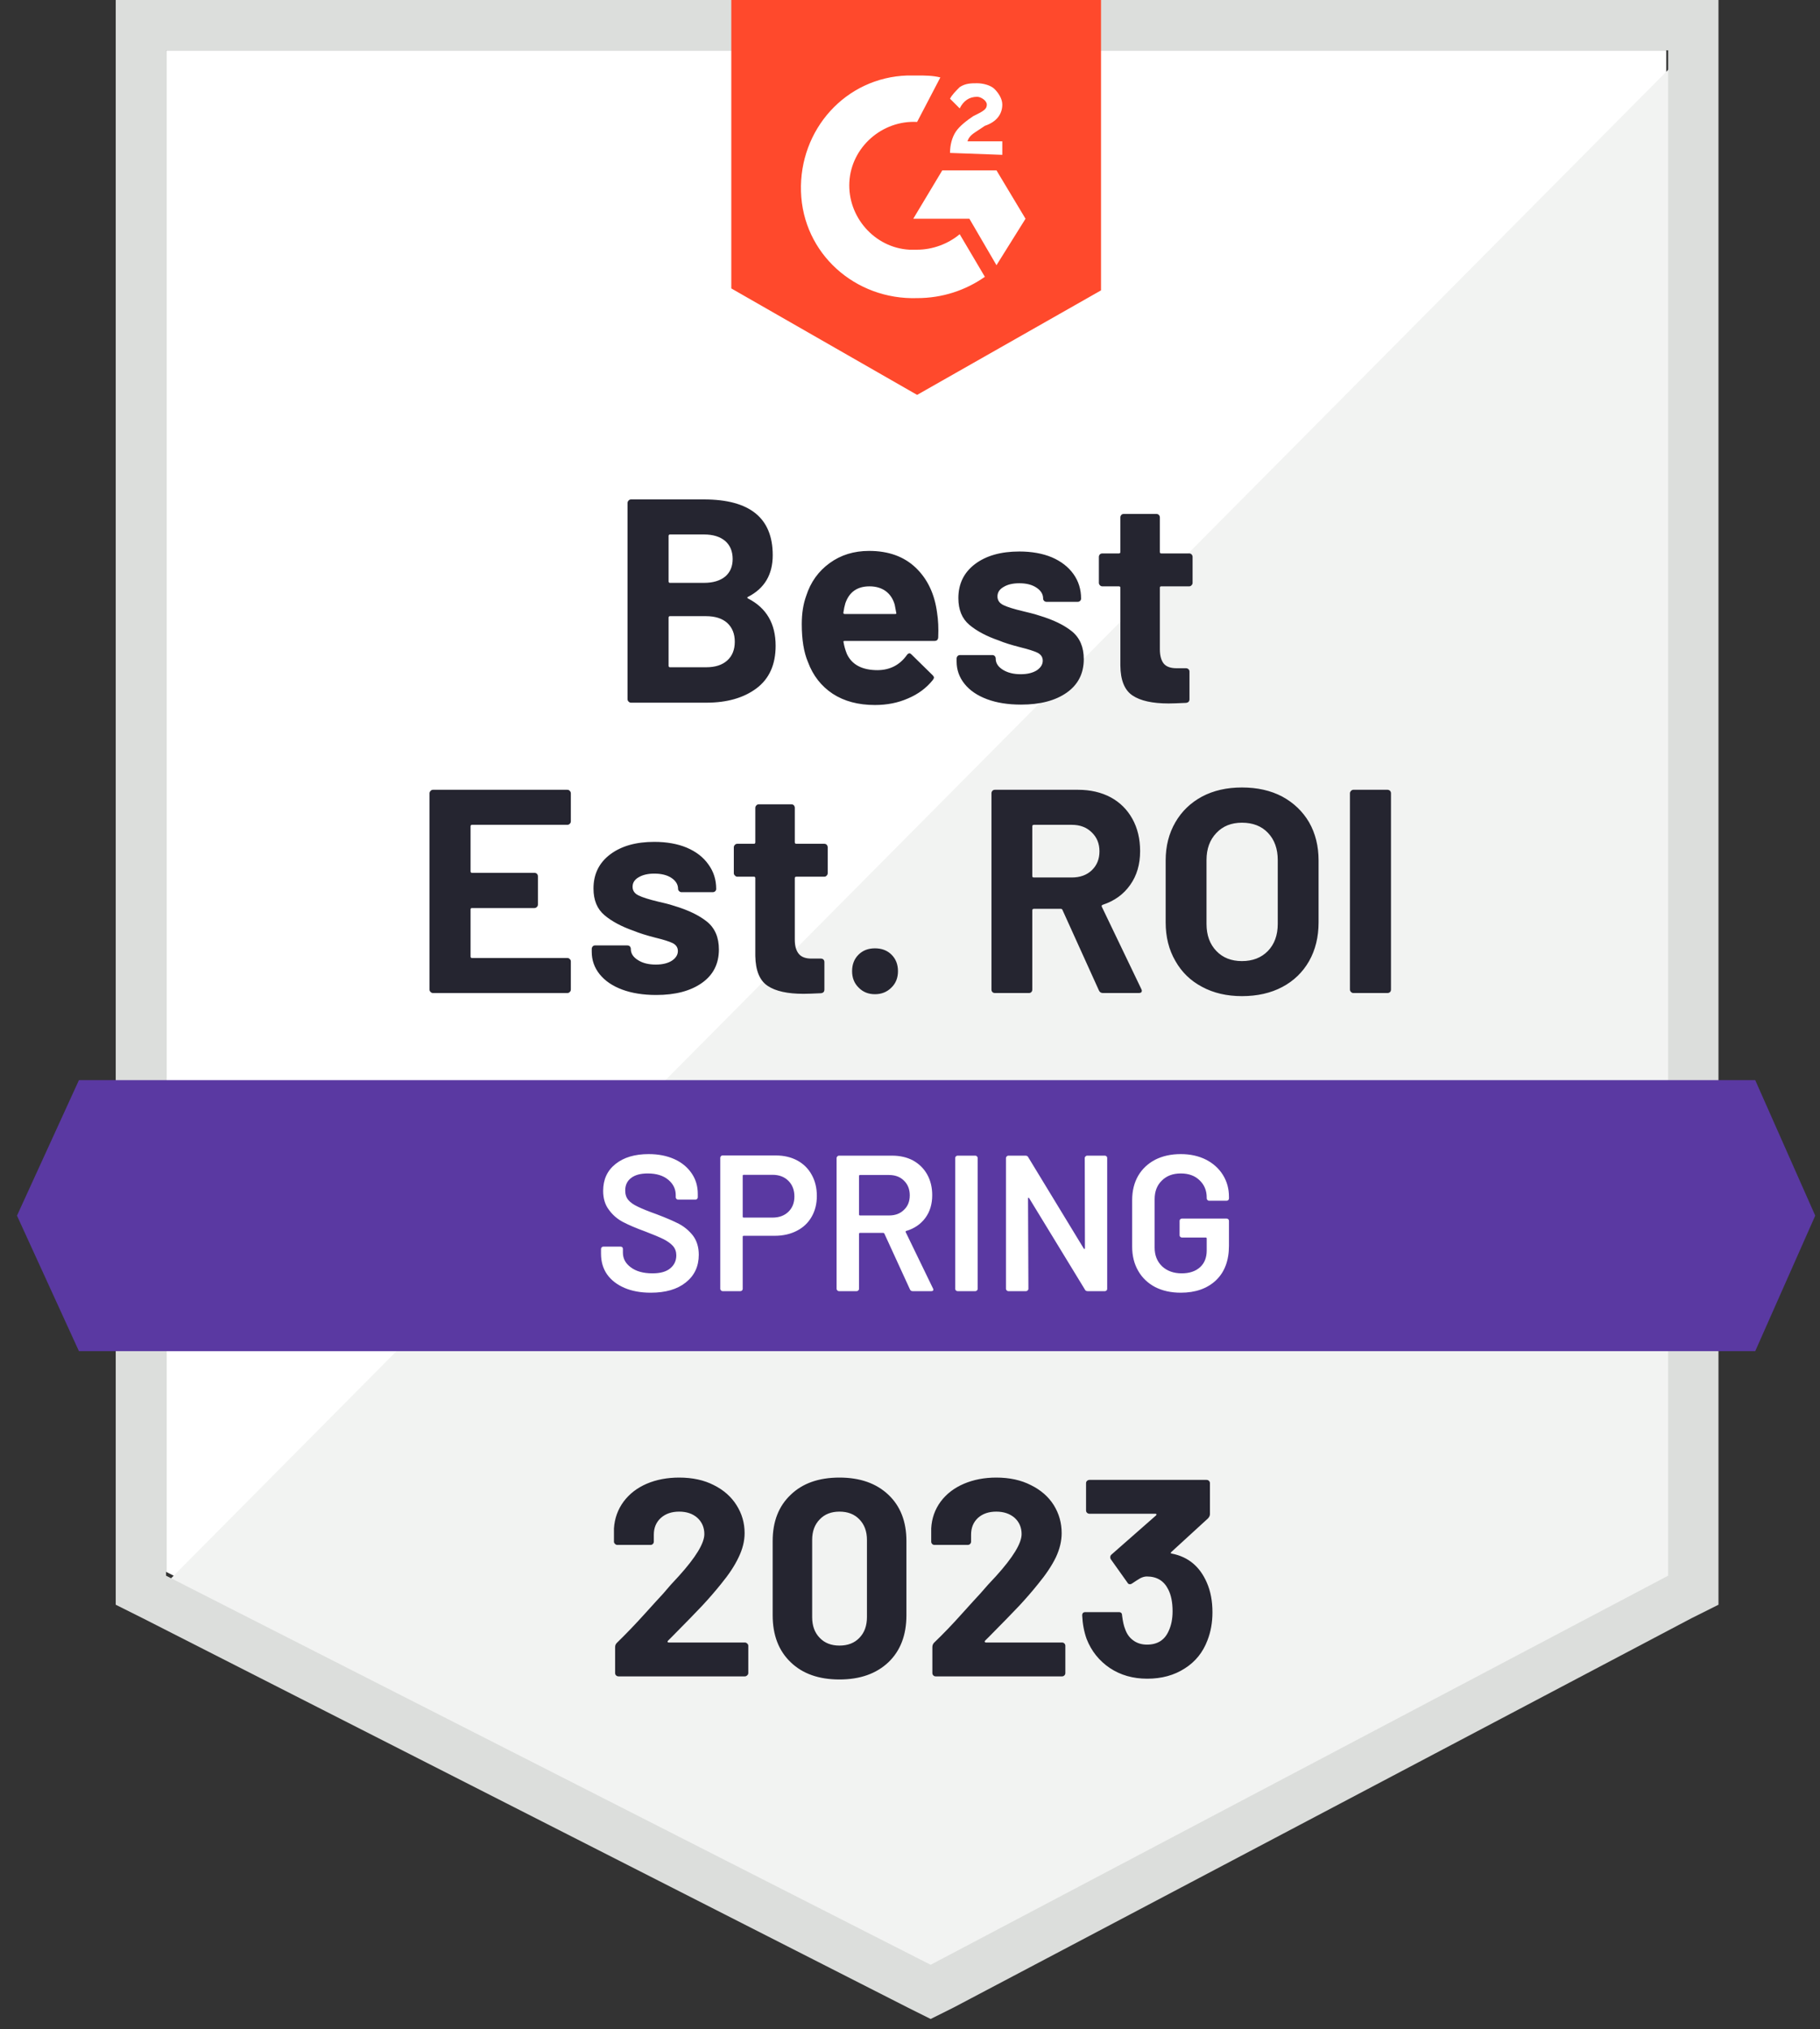
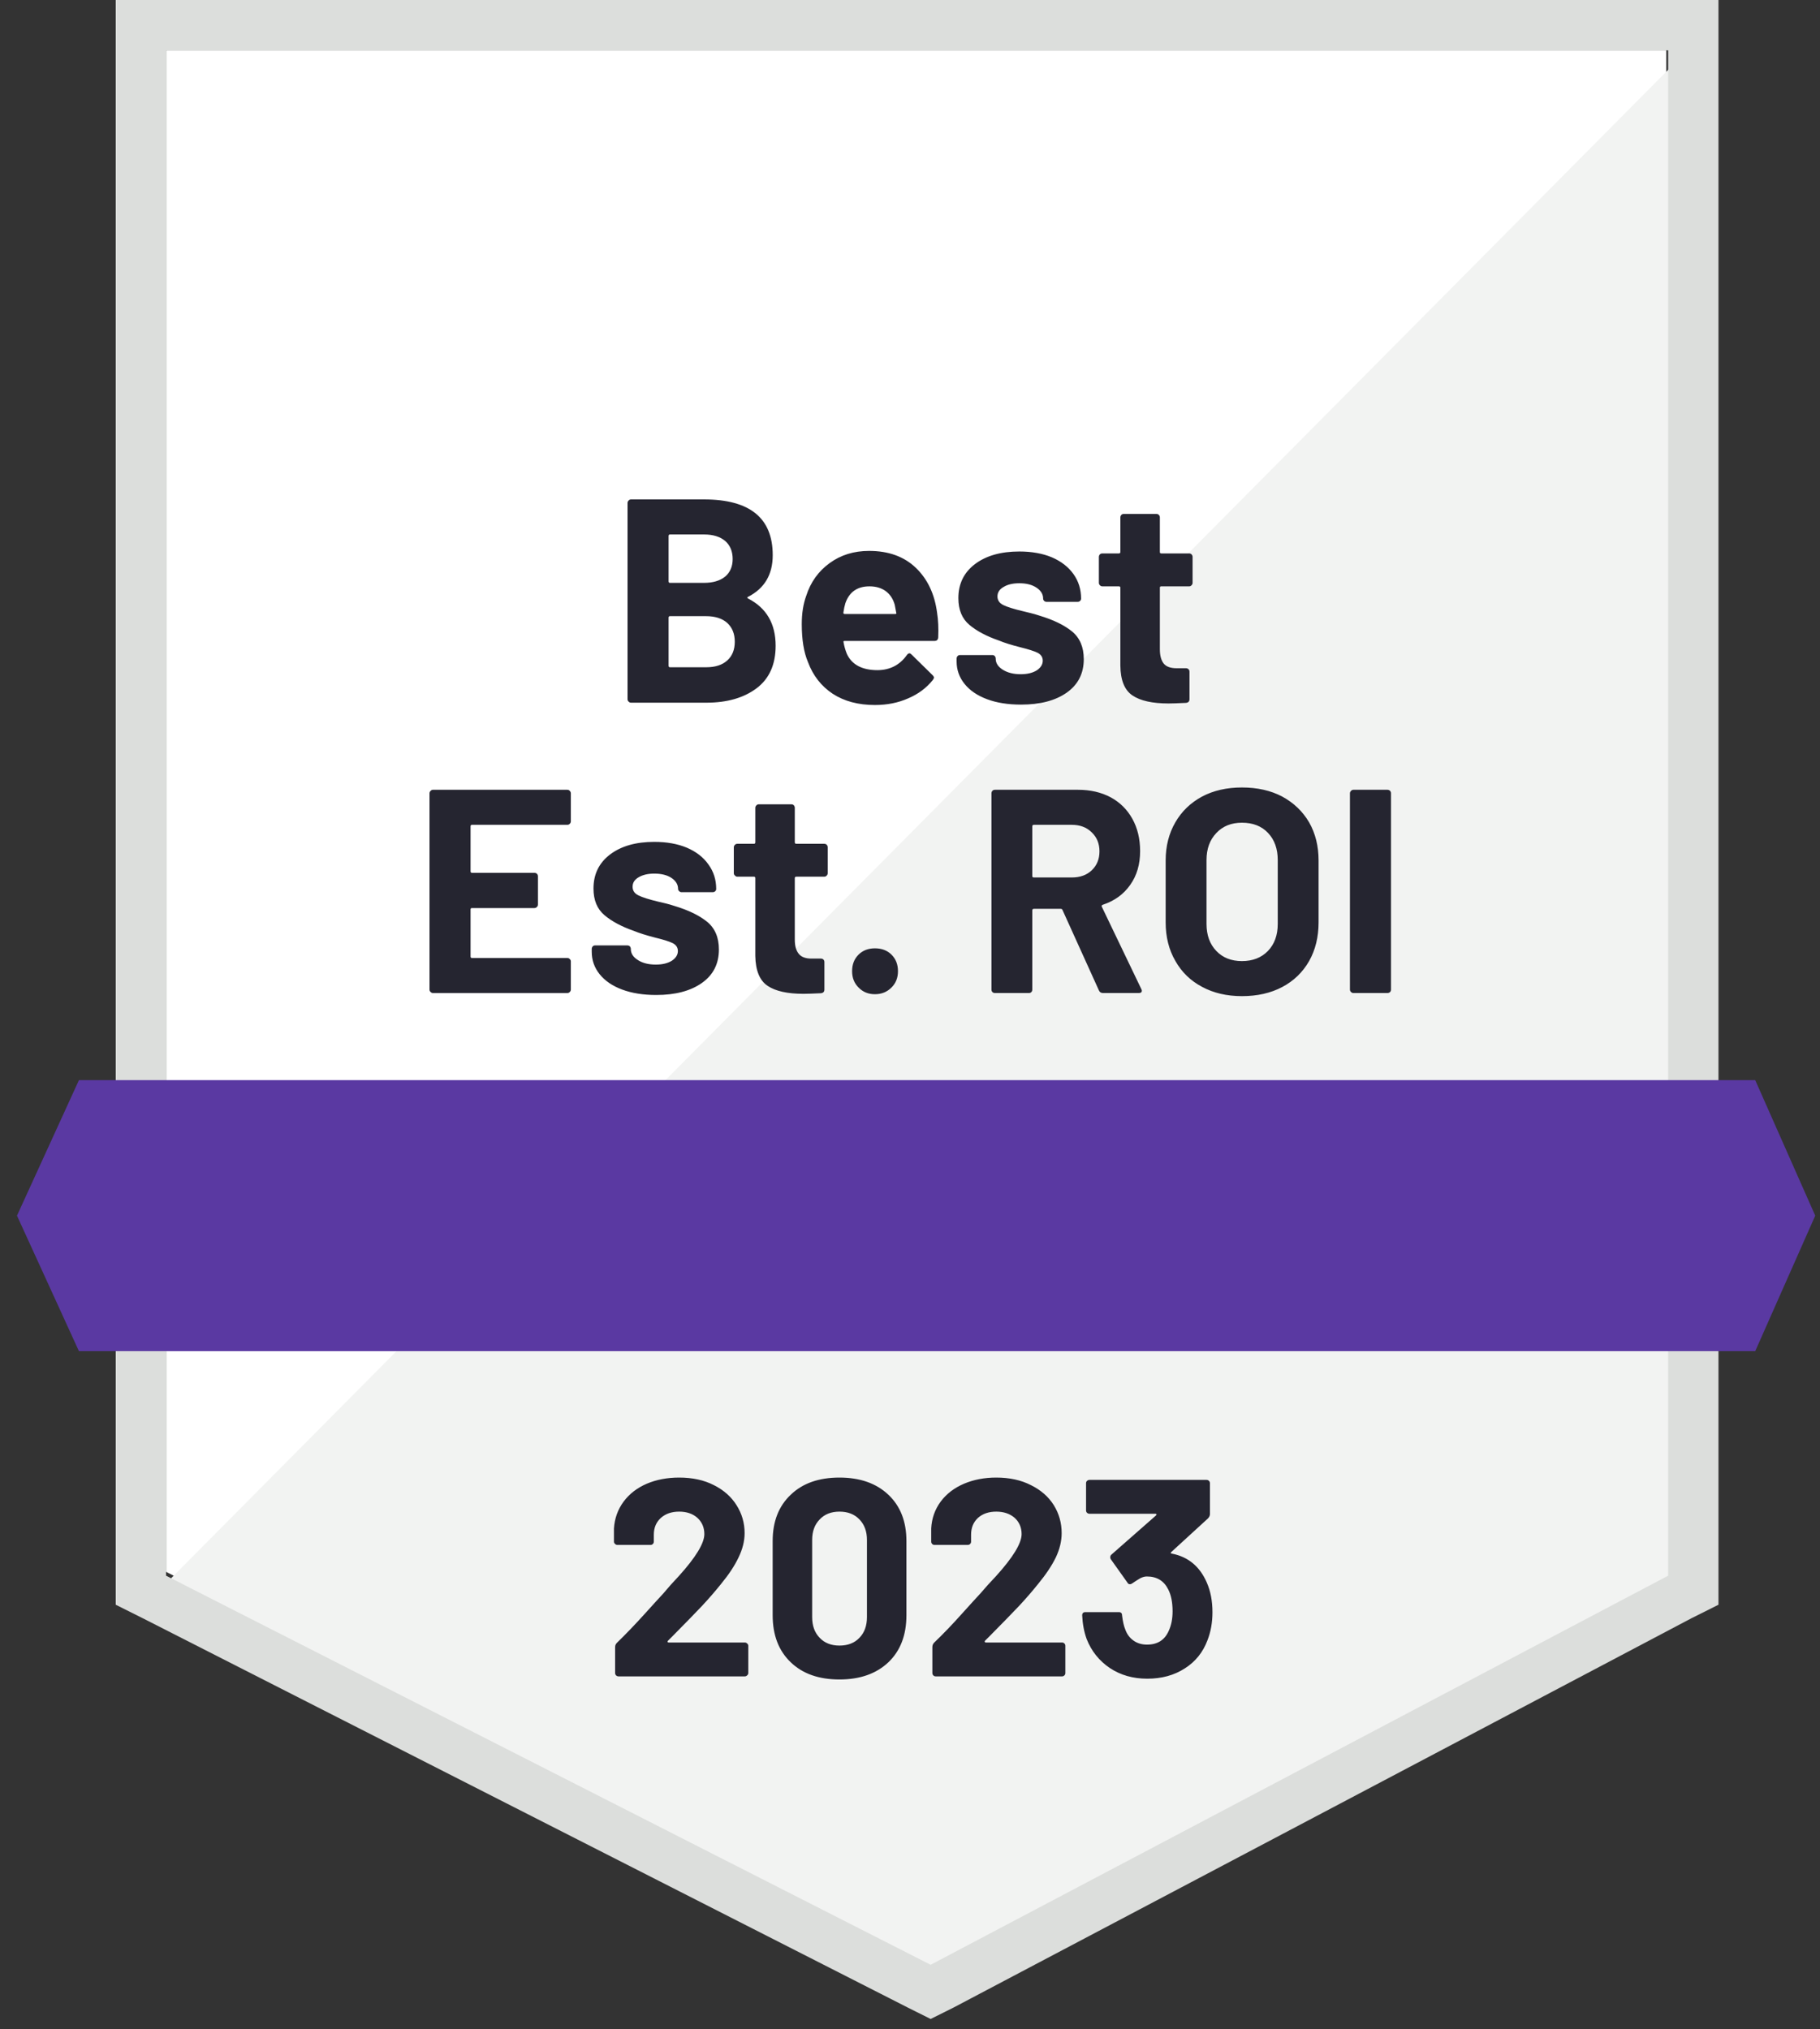
<svg xmlns="http://www.w3.org/2000/svg" width="87" height="97" viewBox="0 0 87 97" fill="none">
  <rect x="0" y="0" width="87" height="97" fill="#333333" stroke="none" />
  <path d="M7.94 75.135L44.489 93.733L79.65 75.135V2.406H7.94V75.135Z" fill="white" />
  <path d="M80.39 2.684L7.199 76.43L45.136 95.213L80.39 77.17V2.684Z" fill="#F2F3F2" />
  <path d="M5.532 26.649V76.707L6.828 77.355L43.377 95.954L44.487 96.509L45.598 95.954L80.852 77.355L82.147 76.707V0H5.532V26.649ZM7.938 75.319V2.406H79.741V75.319L44.487 93.918L7.938 75.319Z" fill="#DCDEDC" />
-   <path d="M43.84 3.609C44.211 3.609 44.581 3.609 44.951 3.701L43.84 5.829C42.175 5.737 40.694 7.032 40.602 8.698C40.509 10.363 41.805 11.844 43.47 11.936H43.84C44.581 11.936 45.321 11.659 45.876 11.196L47.079 13.232C46.154 13.88 45.043 14.25 43.84 14.25C40.88 14.342 38.381 12.121 38.289 9.16C38.196 6.2 40.417 3.701 43.378 3.609H43.84ZM47.634 8.143L49.022 10.456L47.634 12.677L46.339 10.456H43.656L45.043 8.143H47.634ZM45.413 7.31C45.413 6.94 45.506 6.57 45.691 6.292C45.876 6.014 46.246 5.737 46.524 5.552L46.709 5.459C47.079 5.274 47.172 5.182 47.172 4.997C47.172 4.812 46.894 4.627 46.709 4.627C46.339 4.627 46.061 4.812 45.876 5.182L45.413 4.719C45.506 4.534 45.691 4.349 45.876 4.164C46.154 3.979 46.431 3.979 46.709 3.979C46.986 3.979 47.357 4.071 47.542 4.256C47.727 4.441 47.912 4.719 47.912 4.997C47.912 5.459 47.634 5.829 47.079 6.014L46.801 6.2C46.524 6.385 46.339 6.477 46.246 6.755H47.912V7.402L45.413 7.31ZM43.84 18.876L52.631 13.88V0H34.958V13.787L43.84 18.876Z" fill="#FF492C" />
  <path d="M83.904 51.632H3.773L0.812 58.109L3.773 64.586H83.904L86.772 58.109L83.904 51.632Z" fill="#5A39A2" />
  <path d="M27.287 39.261C27.287 39.31 27.268 39.35 27.232 39.381C27.201 39.412 27.164 39.427 27.12 39.427H22.559C22.516 39.427 22.494 39.452 22.494 39.501V41.648C22.494 41.697 22.516 41.722 22.559 41.722H25.547C25.591 41.722 25.631 41.737 25.668 41.768C25.699 41.805 25.714 41.846 25.714 41.889V43.23C25.714 43.28 25.699 43.32 25.668 43.351C25.631 43.388 25.591 43.406 25.547 43.406H22.559C22.516 43.406 22.494 43.428 22.494 43.471V45.719C22.494 45.769 22.516 45.793 22.559 45.793H27.12C27.164 45.793 27.201 45.809 27.232 45.84C27.268 45.871 27.287 45.908 27.287 45.951V47.302C27.287 47.351 27.268 47.391 27.232 47.422C27.201 47.453 27.164 47.468 27.12 47.468H20.699C20.656 47.468 20.619 47.453 20.588 47.422C20.551 47.391 20.532 47.351 20.532 47.302V37.919C20.532 37.876 20.551 37.836 20.588 37.799C20.619 37.768 20.656 37.752 20.699 37.752H27.12C27.164 37.752 27.201 37.768 27.232 37.799C27.268 37.836 27.287 37.876 27.287 37.919V39.261ZM31.367 47.561C30.744 47.561 30.202 47.474 29.739 47.302C29.276 47.129 28.919 46.885 28.666 46.571C28.413 46.256 28.286 45.898 28.286 45.497V45.359C28.286 45.315 28.302 45.275 28.333 45.238C28.363 45.207 28.401 45.192 28.444 45.192H29.989C30.038 45.192 30.078 45.207 30.109 45.238C30.14 45.275 30.155 45.315 30.155 45.359V45.368C30.155 45.578 30.27 45.753 30.498 45.895C30.72 46.037 31.004 46.108 31.349 46.108C31.664 46.108 31.92 46.046 32.117 45.923C32.308 45.794 32.404 45.639 32.404 45.46C32.404 45.294 32.321 45.167 32.154 45.081C31.988 45.001 31.713 44.914 31.331 44.822C30.899 44.711 30.556 44.603 30.303 44.498C29.718 44.294 29.249 44.045 28.897 43.748C28.545 43.452 28.37 43.027 28.37 42.472C28.37 41.787 28.635 41.244 29.165 40.843C29.696 40.442 30.399 40.242 31.275 40.242C31.867 40.242 32.385 40.334 32.83 40.519C33.28 40.711 33.625 40.979 33.866 41.324C34.113 41.663 34.236 42.052 34.236 42.49C34.236 42.533 34.221 42.57 34.19 42.601C34.153 42.632 34.113 42.647 34.069 42.647H32.58C32.537 42.647 32.5 42.632 32.469 42.601C32.432 42.57 32.413 42.533 32.413 42.49C32.413 42.286 32.311 42.114 32.108 41.972C31.898 41.83 31.62 41.759 31.275 41.759C30.973 41.759 30.723 41.818 30.526 41.935C30.334 42.046 30.239 42.197 30.239 42.388C30.239 42.573 30.334 42.712 30.526 42.805C30.717 42.897 31.031 42.996 31.469 43.101L31.821 43.184C31.951 43.215 32.089 43.255 32.237 43.304C32.897 43.502 33.416 43.752 33.792 44.054C34.174 44.362 34.365 44.806 34.365 45.386C34.365 46.071 34.094 46.605 33.551 46.987C33.008 47.37 32.281 47.561 31.367 47.561ZM39.566 41.741C39.566 41.784 39.55 41.821 39.519 41.852C39.489 41.889 39.449 41.907 39.399 41.907H38.067C38.017 41.907 37.993 41.929 37.993 41.972V44.914C37.993 45.217 38.057 45.445 38.187 45.599C38.31 45.747 38.511 45.821 38.788 45.821H39.242C39.291 45.821 39.331 45.837 39.362 45.867C39.393 45.898 39.408 45.938 39.408 45.988V47.302C39.408 47.407 39.353 47.465 39.242 47.477C38.853 47.496 38.576 47.505 38.409 47.505C37.644 47.505 37.074 47.379 36.697 47.126C36.315 46.873 36.117 46.395 36.105 45.692V41.972C36.105 41.929 36.084 41.907 36.04 41.907H35.245C35.201 41.907 35.164 41.889 35.133 41.852C35.096 41.821 35.078 41.784 35.078 41.741V40.501C35.078 40.458 35.096 40.417 35.133 40.38C35.164 40.35 35.201 40.334 35.245 40.334H36.04C36.084 40.334 36.105 40.309 36.105 40.26V38.613C36.105 38.57 36.124 38.53 36.161 38.493C36.191 38.462 36.228 38.447 36.272 38.447H37.826C37.876 38.447 37.916 38.462 37.946 38.493C37.977 38.53 37.993 38.57 37.993 38.613V40.26C37.993 40.309 38.017 40.334 38.067 40.334H39.399C39.449 40.334 39.489 40.35 39.519 40.38C39.55 40.417 39.566 40.458 39.566 40.501V41.741ZM41.823 47.524C41.509 47.524 41.25 47.419 41.046 47.209C40.837 47.006 40.732 46.743 40.732 46.423C40.732 46.102 40.833 45.84 41.037 45.636C41.24 45.432 41.503 45.331 41.823 45.331C42.15 45.331 42.416 45.432 42.619 45.636C42.823 45.84 42.925 46.102 42.925 46.423C42.925 46.743 42.82 47.006 42.61 47.209C42.4 47.419 42.138 47.524 41.823 47.524ZM52.724 47.468C52.631 47.468 52.566 47.425 52.529 47.339L50.79 43.499C50.777 43.462 50.749 43.443 50.706 43.443H49.42C49.371 43.443 49.346 43.468 49.346 43.517V47.302C49.346 47.351 49.331 47.391 49.3 47.422C49.269 47.453 49.232 47.468 49.189 47.468H47.56C47.511 47.468 47.471 47.453 47.44 47.422C47.409 47.391 47.394 47.351 47.394 47.302V37.919C47.394 37.876 47.409 37.836 47.44 37.799C47.471 37.768 47.511 37.752 47.56 37.752H51.53C52.122 37.752 52.643 37.873 53.094 38.113C53.538 38.354 53.883 38.696 54.13 39.141C54.377 39.585 54.5 40.1 54.5 40.686C54.5 41.315 54.343 41.852 54.028 42.296C53.714 42.746 53.276 43.064 52.714 43.249C52.665 43.267 52.649 43.298 52.668 43.341L54.556 47.274C54.574 47.311 54.583 47.339 54.583 47.357C54.583 47.431 54.534 47.468 54.435 47.468H52.724ZM49.42 39.427C49.371 39.427 49.346 39.452 49.346 39.501V41.879C49.346 41.923 49.371 41.944 49.42 41.944H51.234C51.629 41.944 51.946 41.83 52.187 41.602C52.434 41.367 52.557 41.065 52.557 40.695C52.557 40.325 52.434 40.023 52.187 39.788C51.946 39.548 51.629 39.427 51.234 39.427H49.42ZM59.367 47.616C58.645 47.616 58.01 47.468 57.461 47.172C56.912 46.882 56.486 46.469 56.184 45.932C55.876 45.402 55.721 44.788 55.721 44.091V41.13C55.721 40.445 55.876 39.838 56.184 39.307C56.486 38.783 56.912 38.373 57.461 38.076C58.01 37.786 58.645 37.642 59.367 37.642C60.101 37.642 60.743 37.786 61.292 38.076C61.841 38.373 62.27 38.783 62.578 39.307C62.88 39.838 63.031 40.445 63.031 41.13V44.091C63.031 44.788 62.88 45.405 62.578 45.941C62.27 46.478 61.841 46.892 61.292 47.181C60.743 47.471 60.101 47.616 59.367 47.616ZM59.367 45.941C59.879 45.941 60.292 45.781 60.607 45.46C60.922 45.133 61.079 44.702 61.079 44.165V41.111C61.079 40.575 60.925 40.143 60.616 39.816C60.308 39.489 59.892 39.326 59.367 39.326C58.861 39.326 58.454 39.489 58.146 39.816C57.831 40.143 57.674 40.575 57.674 41.111V44.165C57.674 44.702 57.831 45.133 58.146 45.46C58.454 45.781 58.861 45.941 59.367 45.941ZM64.697 47.468C64.654 47.468 64.617 47.453 64.586 47.422C64.549 47.391 64.53 47.351 64.53 47.302V37.919C64.53 37.876 64.549 37.836 64.586 37.799C64.617 37.768 64.654 37.752 64.697 37.752H66.325C66.369 37.752 66.409 37.768 66.446 37.799C66.477 37.836 66.492 37.876 66.492 37.919V47.302C66.492 47.351 66.477 47.391 66.446 47.422C66.409 47.453 66.369 47.468 66.325 47.468H64.697ZM35.763 28.527C35.707 28.552 35.707 28.58 35.763 28.611C36.639 29.061 37.077 29.814 37.077 30.868C37.077 31.769 36.771 32.447 36.161 32.904C35.55 33.361 34.751 33.589 33.764 33.589H30.165C30.122 33.589 30.084 33.573 30.054 33.542C30.017 33.512 29.998 33.472 29.998 33.422V24.04C29.998 23.997 30.017 23.956 30.054 23.919C30.084 23.889 30.122 23.873 30.165 23.873H33.653C35.843 23.873 36.938 24.761 36.938 26.538C36.938 27.463 36.546 28.126 35.763 28.527ZM32.025 25.548C31.981 25.548 31.96 25.573 31.96 25.622V27.787C31.96 27.837 31.981 27.861 32.025 27.861H33.653C34.085 27.861 34.424 27.759 34.671 27.556C34.905 27.352 35.023 27.075 35.023 26.723C35.023 26.359 34.905 26.072 34.671 25.863C34.424 25.653 34.085 25.548 33.653 25.548H32.025ZM33.764 31.895C34.19 31.895 34.523 31.788 34.763 31.572C35.004 31.356 35.124 31.056 35.124 30.674C35.124 30.298 35.004 29.998 34.763 29.776C34.523 29.561 34.184 29.453 33.746 29.453H32.025C31.981 29.453 31.96 29.477 31.96 29.527V31.821C31.96 31.871 31.981 31.895 32.025 31.895H33.764ZM44.794 29.286C44.849 29.638 44.868 30.029 44.849 30.461C44.843 30.578 44.784 30.637 44.673 30.637H40.38C40.325 30.637 40.306 30.659 40.324 30.702C40.355 30.887 40.408 31.072 40.482 31.257C40.722 31.775 41.213 32.034 41.953 32.034C42.545 32.028 43.011 31.788 43.35 31.312C43.387 31.257 43.43 31.229 43.48 31.229C43.504 31.229 43.535 31.248 43.572 31.285L44.572 32.266C44.621 32.315 44.646 32.358 44.646 32.395C44.646 32.414 44.627 32.451 44.59 32.506C44.282 32.889 43.887 33.182 43.406 33.385C42.931 33.595 42.403 33.7 41.823 33.7C41.028 33.7 40.355 33.521 39.806 33.163C39.257 32.799 38.862 32.293 38.622 31.646C38.425 31.183 38.326 30.578 38.326 29.832C38.326 29.32 38.397 28.87 38.539 28.481C38.748 27.827 39.122 27.306 39.658 26.917C40.189 26.529 40.818 26.334 41.546 26.334C42.471 26.334 43.215 26.603 43.776 27.139C44.337 27.676 44.676 28.392 44.794 29.286ZM41.564 28.028C40.978 28.028 40.593 28.299 40.408 28.842C40.371 28.965 40.34 29.113 40.315 29.286C40.315 29.329 40.337 29.351 40.38 29.351H42.786C42.841 29.351 42.86 29.329 42.841 29.286C42.792 29.021 42.767 28.891 42.767 28.897C42.687 28.62 42.542 28.404 42.332 28.25C42.123 28.102 41.867 28.028 41.564 28.028ZM48.809 33.681C48.186 33.681 47.644 33.595 47.181 33.422C46.718 33.249 46.361 33.006 46.108 32.691C45.855 32.377 45.728 32.019 45.728 31.618V31.479C45.728 31.436 45.744 31.396 45.775 31.359C45.805 31.328 45.845 31.312 45.895 31.312H47.431C47.48 31.312 47.52 31.328 47.551 31.359C47.582 31.396 47.597 31.436 47.597 31.479V31.488C47.597 31.698 47.712 31.874 47.94 32.016C48.168 32.158 48.452 32.228 48.791 32.228C49.105 32.228 49.362 32.167 49.559 32.044C49.75 31.914 49.846 31.76 49.846 31.581C49.846 31.414 49.763 31.288 49.596 31.201C49.429 31.121 49.158 31.035 48.782 30.942C48.344 30.831 48.001 30.723 47.755 30.619C47.162 30.415 46.691 30.165 46.339 29.869C45.987 29.573 45.812 29.147 45.812 28.592C45.812 27.907 46.077 27.365 46.607 26.963C47.138 26.563 47.844 26.362 48.726 26.362C49.318 26.362 49.837 26.455 50.281 26.64C50.725 26.831 51.07 27.099 51.317 27.445C51.558 27.784 51.678 28.173 51.678 28.611C51.678 28.654 51.663 28.691 51.632 28.722C51.601 28.753 51.561 28.768 51.511 28.768H50.031C49.981 28.768 49.941 28.753 49.911 28.722C49.88 28.691 49.864 28.654 49.864 28.611C49.864 28.407 49.76 28.234 49.55 28.093C49.34 27.951 49.066 27.88 48.726 27.88C48.418 27.88 48.168 27.938 47.977 28.055C47.779 28.166 47.681 28.318 47.681 28.509C47.681 28.694 47.776 28.833 47.967 28.925C48.159 29.018 48.476 29.116 48.92 29.221C49.019 29.246 49.133 29.274 49.263 29.305C49.392 29.335 49.531 29.375 49.679 29.425C50.339 29.622 50.858 29.872 51.234 30.174C51.616 30.483 51.807 30.927 51.807 31.507C51.807 32.191 51.536 32.725 50.993 33.108C50.45 33.49 49.722 33.681 48.809 33.681ZM57.008 27.861C57.008 27.904 56.992 27.941 56.961 27.972C56.931 28.009 56.891 28.028 56.841 28.028H55.509C55.465 28.028 55.444 28.049 55.444 28.093V31.035C55.444 31.337 55.506 31.565 55.629 31.72C55.752 31.868 55.956 31.942 56.24 31.942H56.693C56.736 31.942 56.776 31.957 56.813 31.988C56.844 32.019 56.86 32.059 56.86 32.108V33.422C56.86 33.527 56.804 33.586 56.693 33.598C56.304 33.617 56.027 33.626 55.86 33.626C55.089 33.626 54.516 33.499 54.139 33.246C53.757 32.993 53.562 32.515 53.556 31.812V28.093C53.556 28.049 53.532 28.028 53.482 28.028H52.696C52.646 28.028 52.606 28.009 52.575 27.972C52.545 27.941 52.529 27.904 52.529 27.861V26.621C52.529 26.578 52.545 26.538 52.575 26.501C52.606 26.47 52.646 26.455 52.696 26.455H53.482C53.532 26.455 53.556 26.43 53.556 26.381V24.734C53.556 24.691 53.572 24.65 53.602 24.613C53.633 24.582 53.673 24.567 53.723 24.567H55.277C55.321 24.567 55.361 24.582 55.398 24.613C55.428 24.65 55.444 24.691 55.444 24.734V26.381C55.444 26.43 55.465 26.455 55.509 26.455H56.841C56.891 26.455 56.931 26.47 56.961 26.501C56.992 26.538 57.008 26.578 57.008 26.621V27.861Z" fill="#252530" />
-   <path d="M31.108 61.792C30.627 61.792 30.207 61.715 29.849 61.561C29.492 61.407 29.214 61.191 29.017 60.913C28.826 60.636 28.73 60.309 28.73 59.932V59.701C28.73 59.67 28.742 59.642 28.767 59.618C28.785 59.599 28.81 59.59 28.841 59.59H29.665C29.695 59.59 29.723 59.599 29.748 59.618C29.766 59.642 29.776 59.67 29.776 59.701V59.877C29.776 60.161 29.902 60.395 30.155 60.58C30.408 60.771 30.753 60.867 31.191 60.867C31.567 60.867 31.851 60.787 32.042 60.626C32.234 60.466 32.329 60.259 32.329 60.006C32.329 59.834 32.277 59.686 32.172 59.562C32.067 59.445 31.919 59.337 31.728 59.238C31.53 59.14 31.238 59.016 30.849 58.868C30.411 58.708 30.056 58.557 29.785 58.415C29.513 58.273 29.288 58.079 29.109 57.832C28.924 57.591 28.832 57.289 28.832 56.925C28.832 56.382 29.029 55.953 29.424 55.639C29.819 55.324 30.346 55.167 31.006 55.167C31.469 55.167 31.879 55.247 32.237 55.408C32.588 55.568 32.863 55.793 33.06 56.083C33.258 56.367 33.356 56.697 33.356 57.073V57.23C33.356 57.261 33.344 57.289 33.319 57.314C33.301 57.332 33.276 57.341 33.245 57.341H32.413C32.382 57.341 32.357 57.332 32.339 57.314C32.314 57.289 32.302 57.261 32.302 57.23V57.129C32.302 56.839 32.184 56.595 31.95 56.398C31.709 56.194 31.379 56.092 30.96 56.092C30.621 56.092 30.358 56.163 30.173 56.305C29.982 56.447 29.887 56.648 29.887 56.907C29.887 57.092 29.936 57.243 30.035 57.36C30.133 57.477 30.281 57.582 30.479 57.675C30.676 57.773 30.982 57.897 31.395 58.045C31.833 58.211 32.184 58.362 32.45 58.498C32.709 58.634 32.934 58.822 33.125 59.062C33.31 59.309 33.403 59.615 33.403 59.978C33.403 60.534 33.196 60.975 32.783 61.302C32.376 61.629 31.817 61.792 31.108 61.792ZM37.085 55.232C37.474 55.232 37.816 55.312 38.112 55.472C38.409 55.633 38.637 55.858 38.797 56.148C38.964 56.444 39.047 56.783 39.047 57.166C39.047 57.542 38.964 57.875 38.797 58.165C38.631 58.455 38.396 58.677 38.094 58.831C37.786 58.992 37.431 59.072 37.03 59.072H35.549C35.519 59.072 35.503 59.087 35.503 59.118V61.607C35.503 61.638 35.494 61.663 35.475 61.681C35.451 61.706 35.423 61.718 35.392 61.718H34.541C34.51 61.718 34.485 61.706 34.467 61.681C34.442 61.663 34.43 61.638 34.43 61.607V55.343C34.43 55.312 34.442 55.284 34.467 55.26C34.485 55.241 34.51 55.232 34.541 55.232H37.085ZM36.928 58.202C37.243 58.202 37.496 58.109 37.687 57.924C37.878 57.739 37.974 57.496 37.974 57.193C37.974 56.885 37.878 56.635 37.687 56.444C37.496 56.253 37.243 56.157 36.928 56.157H35.549C35.519 56.157 35.503 56.172 35.503 56.203V58.156C35.503 58.187 35.519 58.202 35.549 58.202H36.928ZM43.627 61.718C43.566 61.718 43.522 61.69 43.498 61.635L42.276 58.97C42.264 58.945 42.245 58.933 42.221 58.933H41.11C41.08 58.933 41.064 58.948 41.064 58.979V61.607C41.064 61.638 41.052 61.663 41.027 61.681C41.009 61.706 40.984 61.718 40.953 61.718H40.102C40.071 61.718 40.046 61.706 40.028 61.681C40.003 61.663 39.991 61.638 39.991 61.607V55.352C39.991 55.321 40.003 55.297 40.028 55.278C40.046 55.253 40.071 55.241 40.102 55.241H42.646C43.023 55.241 43.356 55.318 43.646 55.472C43.936 55.633 44.161 55.855 44.321 56.139C44.482 56.428 44.562 56.758 44.562 57.129C44.562 57.554 44.454 57.915 44.238 58.211C44.016 58.514 43.711 58.723 43.322 58.84C43.31 58.84 43.3 58.847 43.294 58.859C43.288 58.871 43.288 58.884 43.294 58.896L44.599 61.589C44.611 61.613 44.617 61.632 44.617 61.644C44.617 61.694 44.583 61.718 44.516 61.718H43.627ZM41.11 56.166C41.08 56.166 41.064 56.182 41.064 56.213V58.054C41.064 58.085 41.08 58.1 41.11 58.1H42.498C42.794 58.1 43.032 58.011 43.211 57.832C43.396 57.659 43.489 57.428 43.489 57.138C43.489 56.848 43.396 56.614 43.211 56.435C43.032 56.256 42.794 56.166 42.498 56.166H41.11ZM45.774 61.718C45.743 61.718 45.715 61.706 45.691 61.681C45.672 61.663 45.663 61.638 45.663 61.607V55.352C45.663 55.321 45.672 55.297 45.691 55.278C45.715 55.253 45.743 55.241 45.774 55.241H46.625C46.656 55.241 46.681 55.253 46.699 55.278C46.724 55.297 46.736 55.321 46.736 55.352V61.607C46.736 61.638 46.724 61.663 46.699 61.681C46.681 61.706 46.656 61.718 46.625 61.718H45.774ZM51.853 55.352C51.853 55.321 51.865 55.297 51.89 55.278C51.909 55.253 51.933 55.241 51.964 55.241H52.816C52.846 55.241 52.874 55.253 52.899 55.278C52.917 55.297 52.926 55.321 52.926 55.352V61.607C52.926 61.638 52.917 61.663 52.899 61.681C52.874 61.706 52.846 61.718 52.816 61.718H51.992C51.93 61.718 51.887 61.694 51.862 61.644L49.198 57.277C49.185 57.258 49.173 57.249 49.16 57.249C49.148 57.255 49.142 57.271 49.142 57.295L49.16 61.607C49.16 61.638 49.148 61.663 49.123 61.681C49.105 61.706 49.08 61.718 49.05 61.718H48.198C48.167 61.718 48.143 61.706 48.124 61.681C48.099 61.663 48.087 61.638 48.087 61.607V55.352C48.087 55.321 48.099 55.297 48.124 55.278C48.143 55.253 48.167 55.241 48.198 55.241H49.022C49.084 55.241 49.127 55.266 49.151 55.315L51.807 59.682C51.819 59.701 51.832 59.707 51.844 59.701C51.856 59.701 51.862 59.689 51.862 59.664L51.853 55.352ZM56.443 61.792C55.98 61.792 55.573 61.703 55.221 61.524C54.87 61.339 54.598 61.08 54.407 60.746C54.216 60.413 54.12 60.031 54.12 59.599V57.36C54.12 56.922 54.216 56.536 54.407 56.203C54.598 55.876 54.87 55.62 55.221 55.435C55.573 55.257 55.98 55.167 56.443 55.167C56.899 55.167 57.303 55.257 57.655 55.435C58 55.614 58.269 55.858 58.46 56.166C58.651 56.475 58.747 56.823 58.747 57.212V57.286C58.747 57.317 58.737 57.341 58.719 57.36C58.694 57.385 58.666 57.397 58.636 57.397H57.794C57.763 57.397 57.738 57.385 57.72 57.36C57.695 57.341 57.683 57.317 57.683 57.286V57.24C57.683 56.907 57.569 56.632 57.34 56.416C57.118 56.2 56.819 56.092 56.443 56.092C56.066 56.092 55.764 56.206 55.536 56.435C55.308 56.657 55.194 56.953 55.194 57.323V59.636C55.194 60.006 55.314 60.306 55.554 60.534C55.795 60.756 56.106 60.867 56.489 60.867C56.859 60.867 57.152 60.768 57.368 60.571C57.578 60.38 57.683 60.114 57.683 59.775V59.201C57.683 59.17 57.667 59.155 57.636 59.155H56.498C56.467 59.155 56.44 59.143 56.415 59.118C56.396 59.099 56.387 59.075 56.387 59.044V58.359C56.387 58.328 56.396 58.304 56.415 58.285C56.44 58.261 56.467 58.248 56.498 58.248H58.636C58.666 58.248 58.694 58.261 58.719 58.285C58.737 58.304 58.747 58.328 58.747 58.359V59.544C58.747 60.253 58.54 60.805 58.127 61.2C57.707 61.595 57.146 61.792 56.443 61.792Z" fill="white" />
  <path d="M31.93 78.429C31.911 78.448 31.905 78.466 31.911 78.485C31.923 78.503 31.942 78.513 31.967 78.513H35.603C35.646 78.513 35.683 78.528 35.714 78.559C35.751 78.59 35.77 78.627 35.77 78.67V79.974C35.77 80.018 35.751 80.055 35.714 80.085C35.683 80.116 35.646 80.132 35.603 80.132H29.57C29.521 80.132 29.481 80.116 29.45 80.085C29.419 80.055 29.404 80.018 29.404 79.974V78.734C29.404 78.654 29.431 78.587 29.487 78.531C29.925 78.105 30.372 77.639 30.828 77.134C31.285 76.628 31.572 76.313 31.689 76.19C31.936 75.894 32.189 75.61 32.448 75.339C33.262 74.438 33.669 73.769 33.669 73.331C33.669 73.016 33.558 72.757 33.336 72.553C33.114 72.356 32.824 72.257 32.466 72.257C32.108 72.257 31.819 72.356 31.596 72.553C31.368 72.757 31.254 73.025 31.254 73.359V73.692C31.254 73.735 31.239 73.772 31.208 73.803C31.177 73.834 31.14 73.849 31.097 73.849H29.515C29.471 73.849 29.434 73.834 29.404 73.803C29.366 73.772 29.348 73.735 29.348 73.692V73.062C29.379 72.581 29.533 72.153 29.811 71.776C30.088 71.406 30.455 71.122 30.912 70.925C31.374 70.728 31.893 70.629 32.466 70.629C33.102 70.629 33.654 70.749 34.123 70.99C34.591 71.224 34.952 71.542 35.205 71.943C35.464 72.35 35.594 72.797 35.594 73.284C35.594 73.661 35.498 74.046 35.307 74.441C35.122 74.836 34.841 75.261 34.465 75.718C34.187 76.064 33.888 76.409 33.567 76.754C33.247 77.094 32.769 77.584 32.133 78.226L31.93 78.429ZM40.128 80.28C39.141 80.28 38.364 80.005 37.796 79.456C37.222 78.907 36.935 78.158 36.935 77.208V73.664C36.935 72.732 37.222 71.995 37.796 71.452C38.364 70.903 39.141 70.629 40.128 70.629C41.109 70.629 41.889 70.903 42.469 71.452C43.042 71.995 43.329 72.732 43.329 73.664V77.208C43.329 78.158 43.042 78.907 42.469 79.456C41.889 80.005 41.109 80.28 40.128 80.28ZM40.128 78.66C40.529 78.66 40.846 78.537 41.081 78.29C41.321 78.044 41.442 77.714 41.442 77.3V73.608C41.442 73.201 41.321 72.874 41.081 72.628C40.846 72.381 40.529 72.257 40.128 72.257C39.733 72.257 39.418 72.381 39.184 72.628C38.943 72.874 38.823 73.201 38.823 73.608V77.3C38.823 77.714 38.943 78.044 39.184 78.29C39.418 78.537 39.733 78.66 40.128 78.66ZM47.086 78.429C47.068 78.448 47.064 78.466 47.077 78.485C47.083 78.503 47.101 78.513 47.132 78.513H50.769C50.812 78.513 50.849 78.528 50.88 78.559C50.911 78.59 50.926 78.627 50.926 78.67V79.974C50.926 80.018 50.911 80.055 50.88 80.085C50.849 80.116 50.812 80.132 50.769 80.132H44.727C44.683 80.132 44.646 80.116 44.615 80.085C44.585 80.055 44.569 80.018 44.569 79.974V78.734C44.569 78.654 44.594 78.587 44.643 78.531C45.087 78.105 45.535 77.639 45.985 77.134C46.441 76.628 46.728 76.313 46.845 76.19C47.098 75.894 47.354 75.61 47.613 75.339C48.428 74.438 48.835 73.769 48.835 73.331C48.835 73.016 48.724 72.757 48.502 72.553C48.273 72.356 47.98 72.257 47.623 72.257C47.265 72.257 46.975 72.356 46.753 72.553C46.531 72.757 46.42 73.025 46.42 73.359V73.692C46.42 73.735 46.404 73.772 46.373 73.803C46.343 73.834 46.303 73.849 46.253 73.849H44.671C44.628 73.849 44.591 73.834 44.56 73.803C44.529 73.772 44.514 73.735 44.514 73.692V73.062C44.538 72.581 44.69 72.153 44.967 71.776C45.245 71.406 45.615 71.122 46.077 70.925C46.54 70.728 47.055 70.629 47.623 70.629C48.258 70.629 48.81 70.749 49.279 70.99C49.754 71.224 50.118 71.542 50.371 71.943C50.624 72.35 50.75 72.797 50.75 73.284C50.75 73.661 50.658 74.046 50.473 74.441C50.281 74.836 49.998 75.261 49.621 75.718C49.344 76.064 49.044 76.409 48.724 76.754C48.403 77.094 47.925 77.584 47.29 78.226L47.086 78.429ZM57.69 75.653C57.869 76.06 57.958 76.532 57.958 77.069C57.958 77.556 57.878 78.004 57.718 78.411C57.502 78.984 57.141 79.432 56.635 79.752C56.129 80.079 55.531 80.243 54.84 80.243C54.161 80.243 53.566 80.073 53.054 79.734C52.542 79.388 52.172 78.926 51.944 78.346C51.82 78 51.749 77.624 51.731 77.217C51.731 77.112 51.783 77.06 51.888 77.06H53.48C53.585 77.06 53.637 77.112 53.637 77.217C53.674 77.513 53.724 77.732 53.785 77.874C53.865 78.108 53.998 78.29 54.183 78.42C54.362 78.549 54.578 78.614 54.831 78.614C55.33 78.614 55.676 78.395 55.867 77.957C55.99 77.692 56.052 77.38 56.052 77.023C56.052 76.597 55.984 76.252 55.849 75.986C55.645 75.567 55.303 75.357 54.822 75.357C54.723 75.357 54.618 75.385 54.507 75.441C54.402 75.502 54.273 75.585 54.118 75.69C54.081 75.715 54.047 75.727 54.017 75.727C53.961 75.727 53.921 75.703 53.896 75.653L53.1 74.534C53.082 74.509 53.073 74.478 53.073 74.441C53.073 74.386 53.091 74.342 53.128 74.312L55.256 72.442C55.275 72.424 55.284 72.406 55.284 72.387C55.278 72.368 55.263 72.359 55.238 72.359H52.083C52.039 72.359 51.999 72.344 51.962 72.313C51.931 72.282 51.916 72.245 51.916 72.202V70.897C51.916 70.854 51.931 70.817 51.962 70.786C51.999 70.755 52.039 70.74 52.083 70.74H57.672C57.721 70.74 57.761 70.755 57.792 70.786C57.822 70.817 57.838 70.854 57.838 70.897V72.378C57.838 72.445 57.807 72.513 57.745 72.581L55.987 74.191C55.969 74.21 55.963 74.225 55.969 74.238C55.969 74.256 55.987 74.265 56.024 74.265C56.802 74.419 57.357 74.882 57.69 75.653Z" fill="#252530" />
</svg>